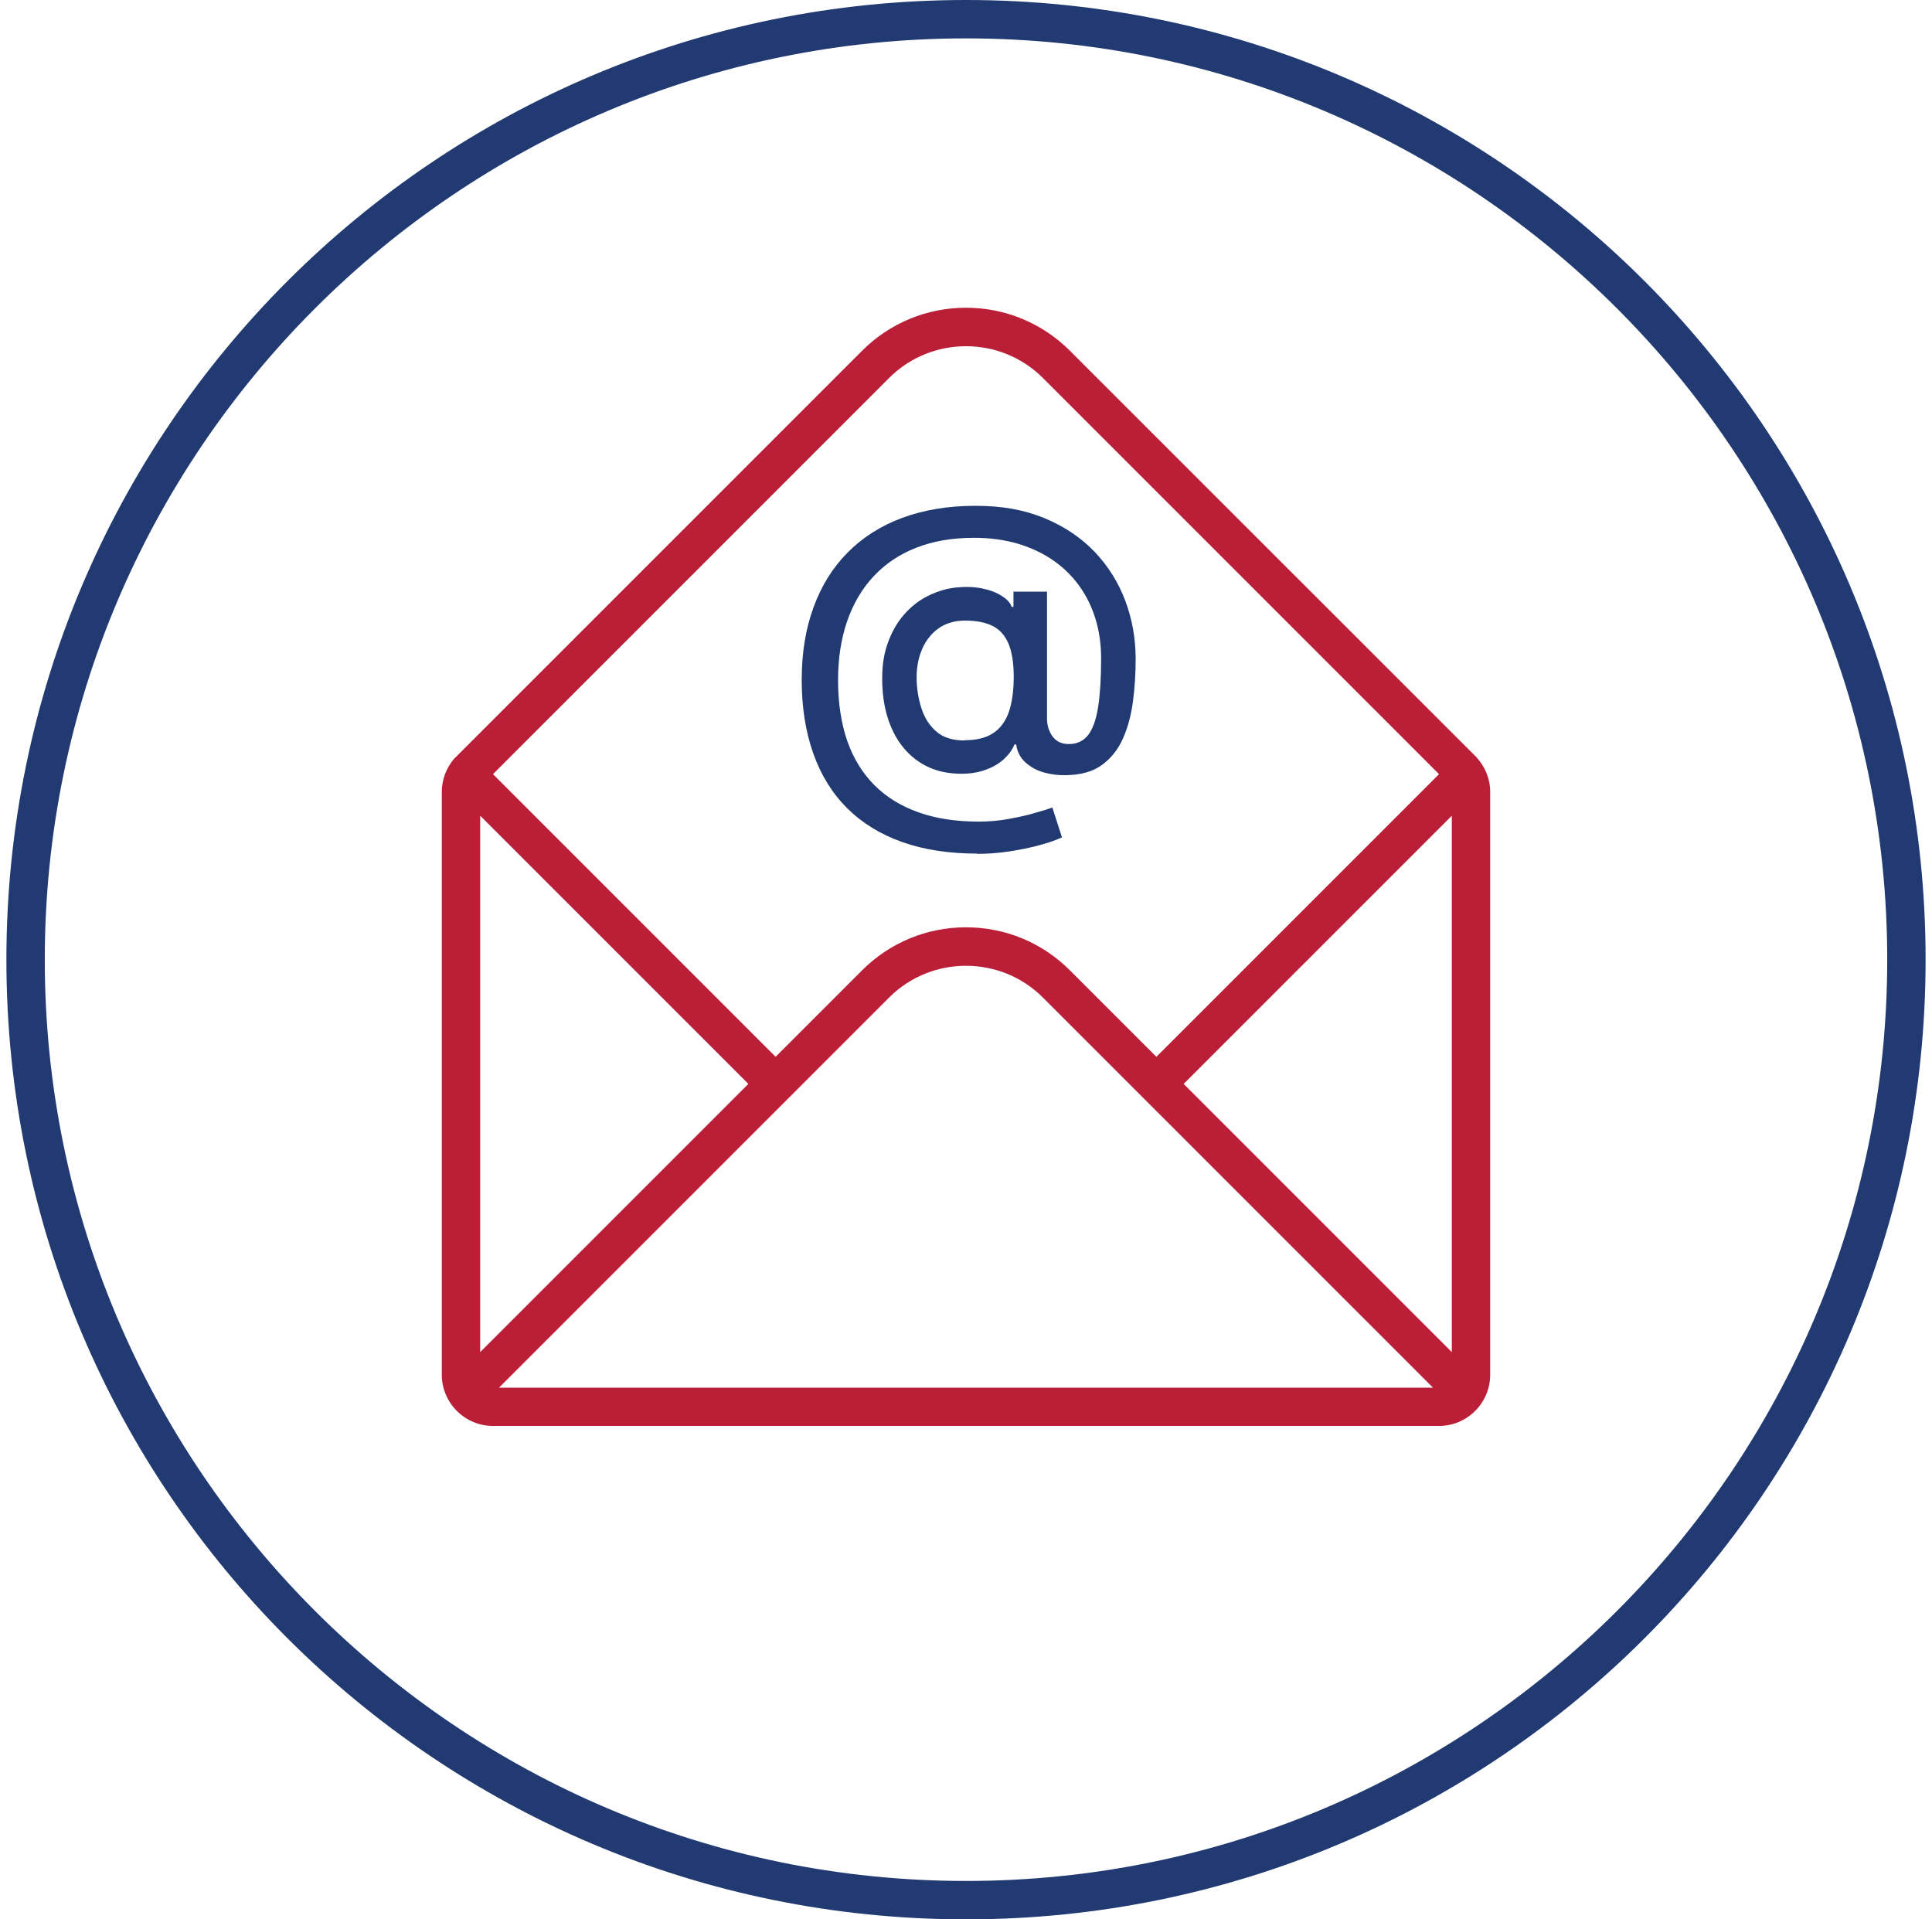
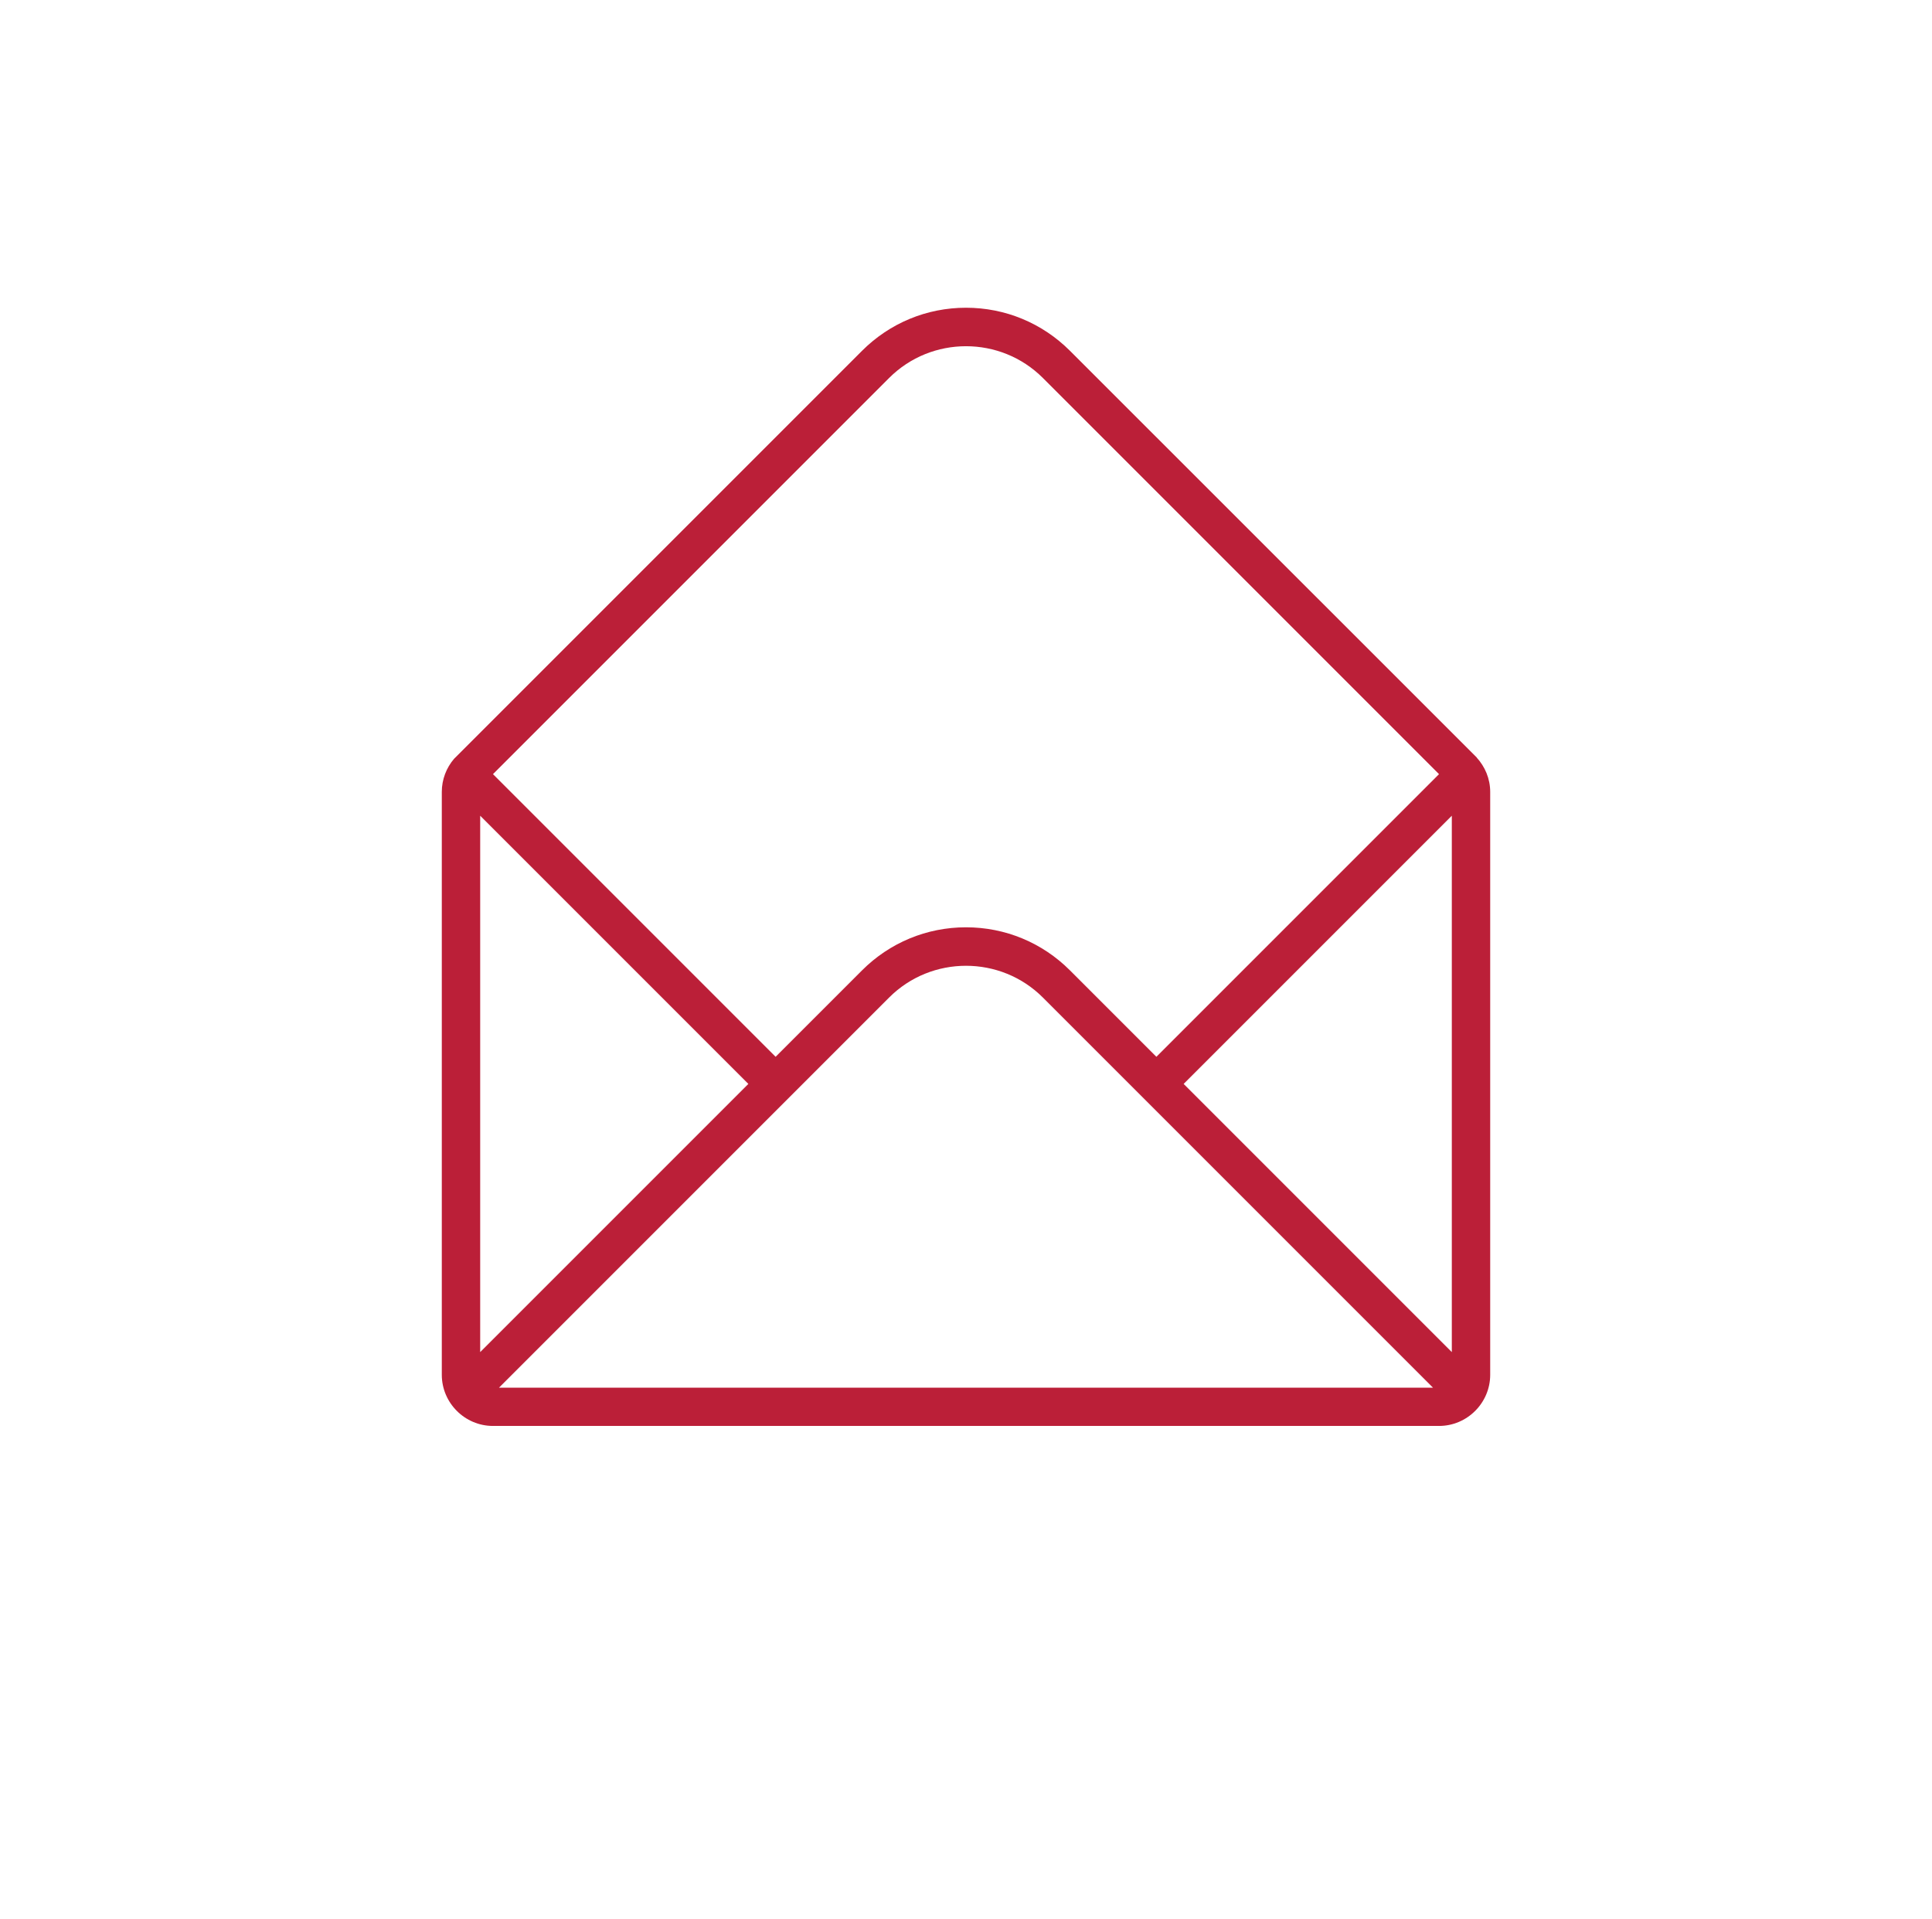
<svg xmlns="http://www.w3.org/2000/svg" width="151" height="150" viewBox="0 0 151 150" fill="none">
  <g clip-path="url(#clip0_11_76)">
-     <path d="M75.5 3C115.2 3 147.5 35.3 147.5 75C147.5 114.7 115.2 147 75.5 147C35.8 147 3.5 114.7 3.5 75C3.5 35.3 35.8 3 75.5 3ZM75.5 0C34.08 0 0.5 33.58 0.5 75C0.5 116.42 34.08 150 75.5 150C116.92 150 150.5 116.42 150.5 75C150.5 33.58 116.92 0 75.5 0Z" fill="#213A71" />
    <path d="M115.4 59.21H115.43L83.63 27.42C81.46 25.25 78.57 24.05 75.5 24.05C72.43 24.05 69.54 25.25 67.37 27.42L35.49 59.3C34.89 60 34.53 60.91 34.53 61.89V107.44C34.53 109.64 36.33 111.44 38.53 111.44H112.47C114.67 111.44 116.47 109.64 116.47 107.44V61.89C116.47 60.85 116.06 59.91 115.41 59.2L115.4 59.21ZM58.49 84.71L37.53 105.67V63.75L58.49 84.71ZM69.49 77.96C72.8 74.65 78.2 74.65 81.51 77.96L112 108.45H39L69.49 77.96ZM92.51 84.71L113.47 63.75V105.67L92.51 84.71ZM69.49 29.54C72.8 26.23 78.2 26.23 81.51 29.54L112.47 60.5L90.38 82.59L83.63 75.84C81.46 73.67 78.57 72.47 75.5 72.47C72.43 72.47 69.54 73.67 67.37 75.84L60.62 82.59L38.53 60.5L69.49 29.54Z" fill="#BB1F38" />
-     <path d="M76.37 66.71C74.17 66.71 72.22 66.41 70.52 65.81C68.82 65.21 67.39 64.33 66.22 63.17C65.05 62.01 64.17 60.59 63.57 58.9C62.97 57.22 62.66 55.3 62.66 53.14C62.66 50.98 62.97 49.15 63.58 47.47C64.19 45.79 65.08 44.36 66.25 43.18C67.42 42 68.84 41.09 70.52 40.47C72.2 39.85 74.1 39.53 76.23 39.53C78.36 39.53 80.06 39.85 81.62 40.49C83.17 41.13 84.48 42.01 85.55 43.12C86.61 44.24 87.41 45.51 87.95 46.95C88.49 48.39 88.76 49.91 88.76 51.52C88.76 52.64 88.69 53.74 88.55 54.81C88.41 55.88 88.15 56.85 87.77 57.71C87.39 58.57 86.84 59.26 86.13 59.78C85.42 60.3 84.49 60.56 83.35 60.58C82.75 60.6 82.16 60.53 81.59 60.37C81.02 60.21 80.54 59.94 80.14 59.58C79.74 59.21 79.5 58.75 79.42 58.18H79.29C79.12 58.6 78.83 58.99 78.44 59.35C78.04 59.71 77.54 59.99 76.92 60.2C76.31 60.41 75.59 60.5 74.78 60.46C73.88 60.42 73.08 60.22 72.36 59.85C71.64 59.48 71.03 58.97 70.52 58.32C70.01 57.67 69.62 56.89 69.35 56C69.08 55.1 68.95 54.11 68.95 53.02C68.95 51.93 69.1 51.03 69.41 50.19C69.72 49.35 70.13 48.63 70.66 48.03C71.19 47.42 71.8 46.94 72.49 46.59C73.18 46.24 73.91 46.01 74.67 45.92C75.42 45.84 76.1 45.86 76.73 45.98C77.35 46.11 77.88 46.3 78.29 46.57C78.71 46.83 78.97 47.12 79.07 47.43H79.21V46.24H81.83V56.13C81.83 56.69 81.98 57.17 82.27 57.56C82.56 57.95 82.98 58.15 83.53 58.15C84.18 58.15 84.68 57.91 85.05 57.44C85.42 56.96 85.67 56.23 85.83 55.24C85.98 54.25 86.06 52.99 86.06 51.45C86.06 50.37 85.92 49.35 85.63 48.4C85.34 47.44 84.92 46.58 84.36 45.8C83.8 45.02 83.12 44.35 82.31 43.79C81.5 43.23 80.58 42.8 79.55 42.49C78.52 42.19 77.38 42.03 76.13 42.03C74.43 42.03 72.92 42.29 71.6 42.81C70.28 43.33 69.17 44.08 68.26 45.06C67.35 46.04 66.67 47.21 66.2 48.58C65.73 49.95 65.5 51.48 65.5 53.18C65.5 54.88 65.74 56.52 66.21 57.88C66.69 59.25 67.39 60.4 68.32 61.34C69.25 62.28 70.4 62.99 71.77 63.48C73.14 63.97 74.72 64.21 76.51 64.21C77.31 64.21 78.09 64.14 78.85 64C79.62 63.86 80.3 63.71 80.9 63.53C81.5 63.36 81.95 63.22 82.25 63.11L83 65.44C82.56 65.65 81.98 65.85 81.25 66.05C80.52 66.25 79.73 66.41 78.88 66.54C78.03 66.67 77.2 66.73 76.37 66.73V66.71ZM75.39 57.85C76.31 57.85 77.06 57.67 77.62 57.3C78.18 56.93 78.59 56.38 78.85 55.64C79.1 54.91 79.23 53.98 79.23 52.88C79.23 51.8 79.09 50.94 78.82 50.3C78.55 49.66 78.14 49.2 77.58 48.92C77.02 48.64 76.31 48.5 75.43 48.5C74.63 48.5 73.94 48.7 73.38 49.09C72.82 49.48 72.39 50.01 72.09 50.68C71.8 51.35 71.64 52.09 71.64 52.91C71.64 53.77 71.77 54.58 72.01 55.33C72.25 56.09 72.64 56.7 73.18 57.17C73.72 57.64 74.46 57.87 75.39 57.87V57.85Z" fill="#213A71" />
  </g>
  <defs>
    <clipPath id="clip0_11_76">
      <rect width="150" height="150" fill="white" transform="translate(0.5)" />
    </clipPath>
  </defs>
</svg>